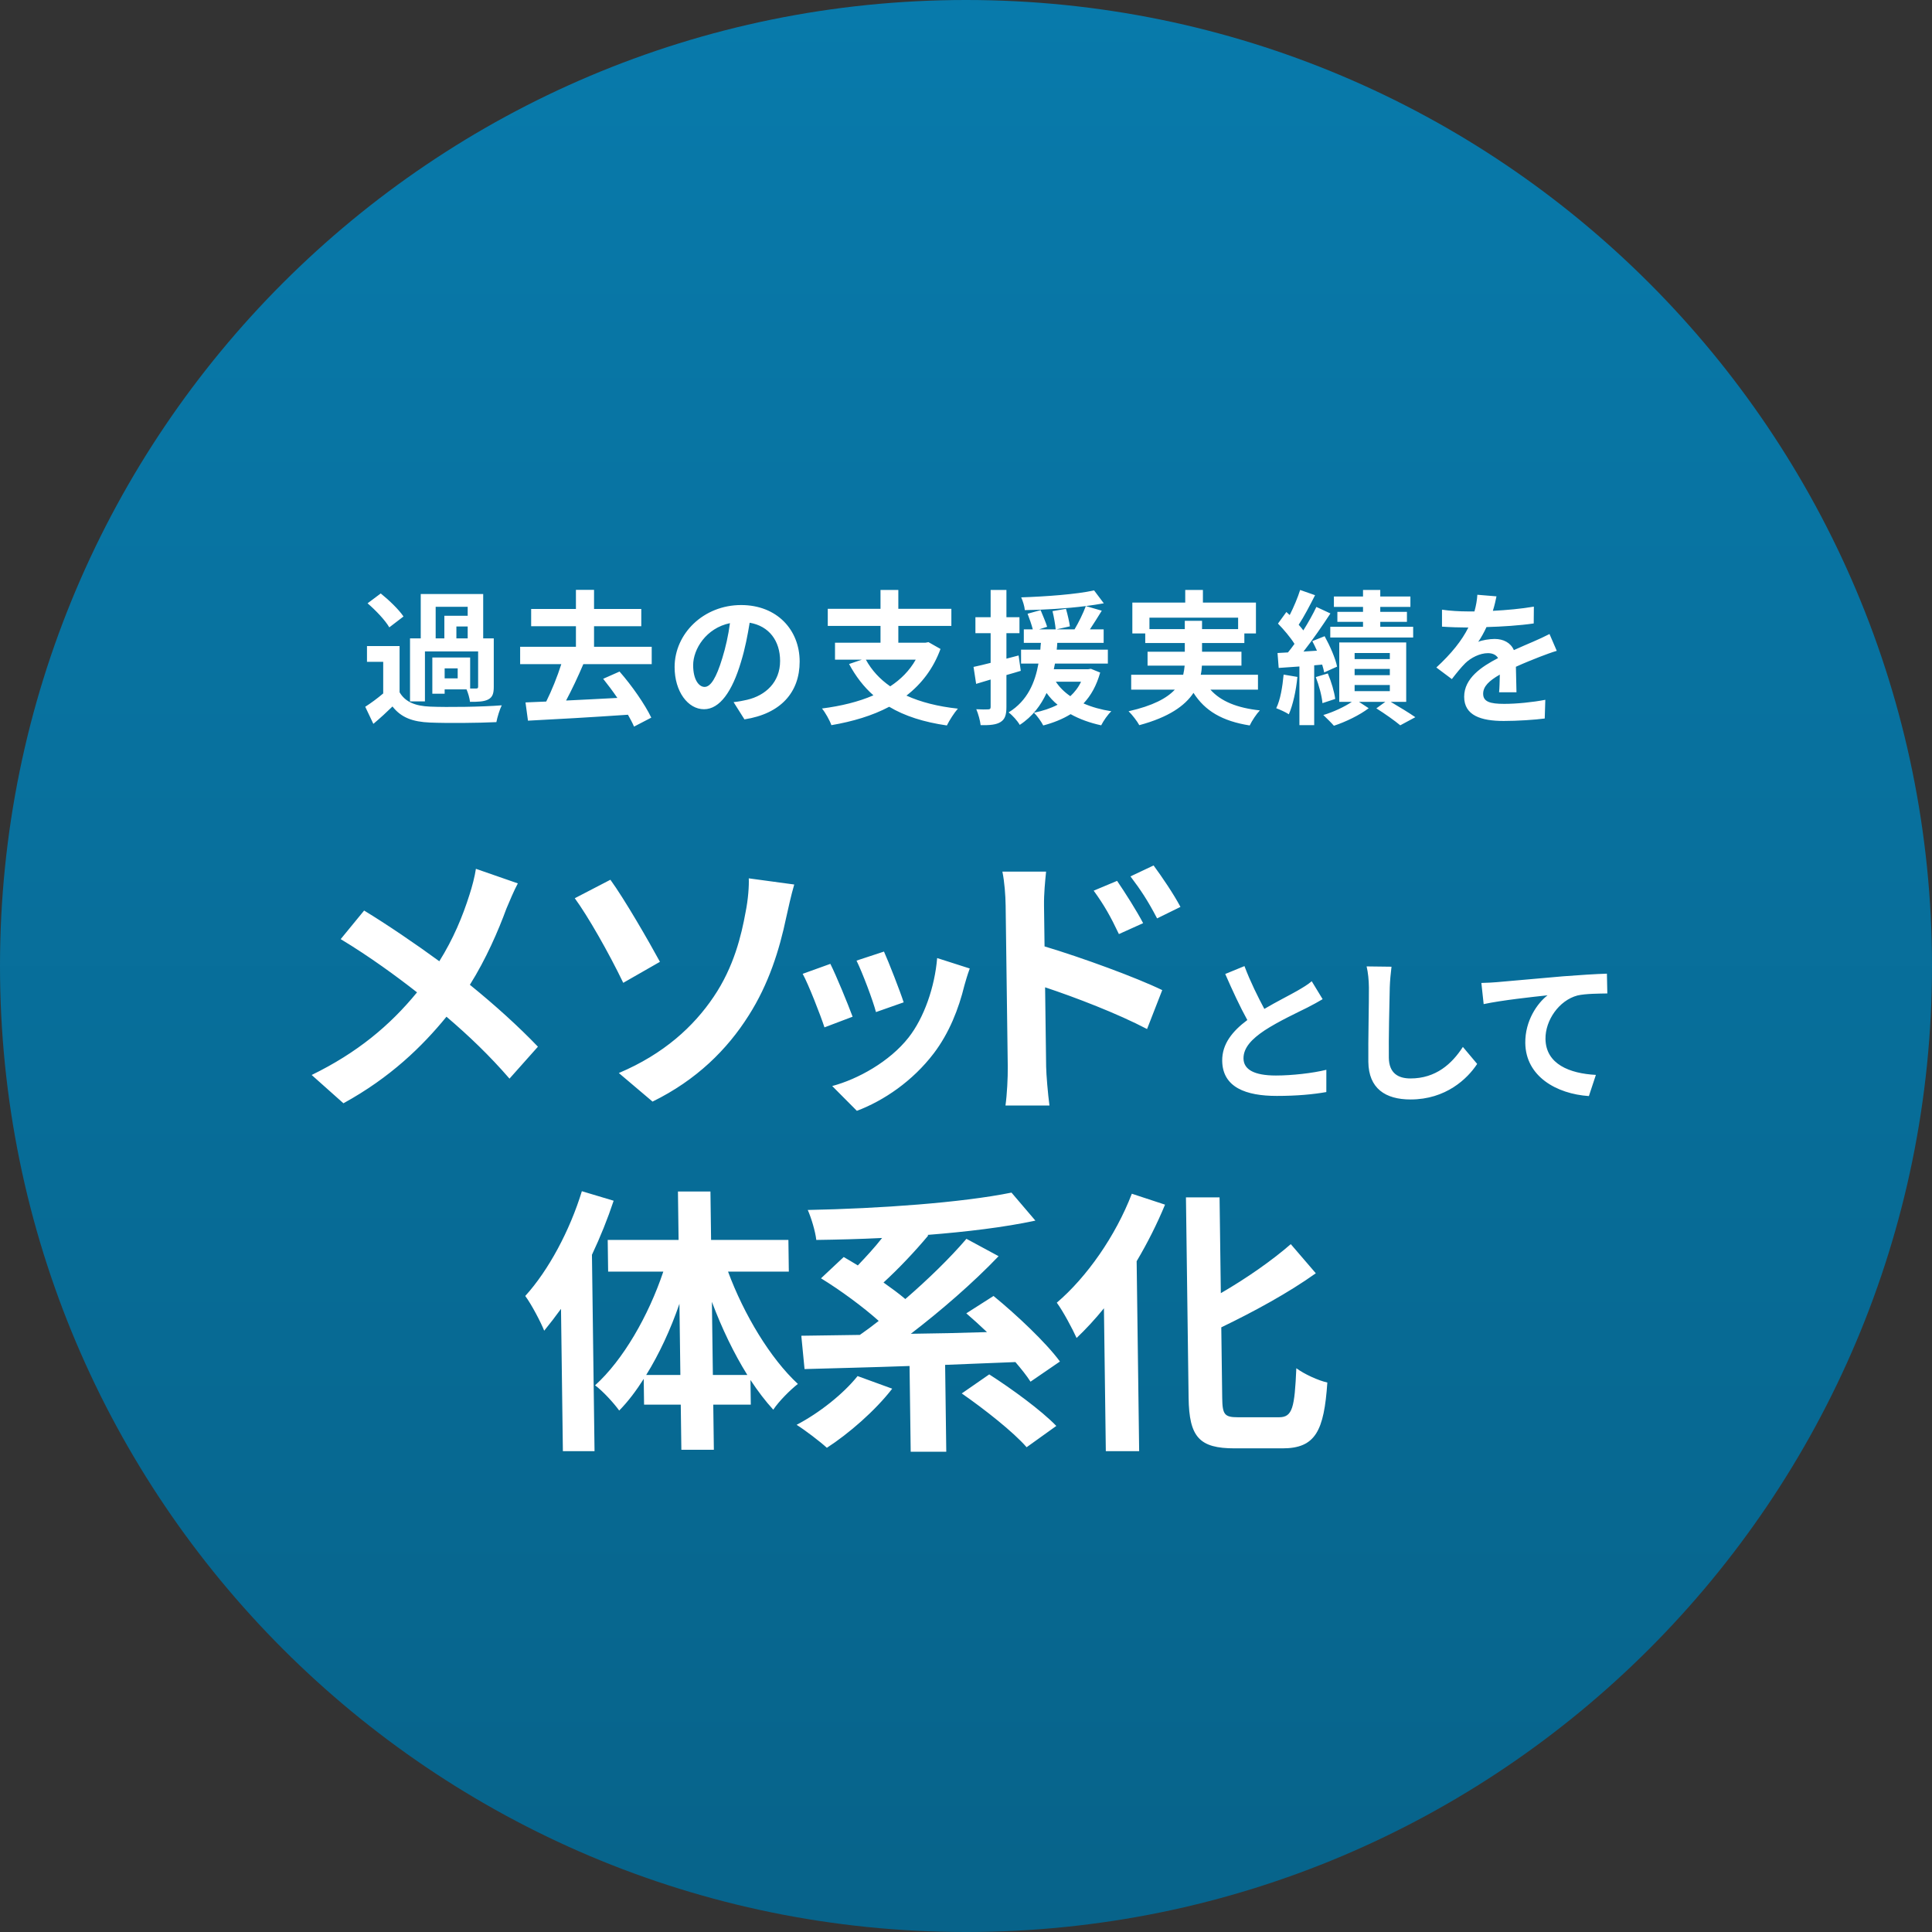
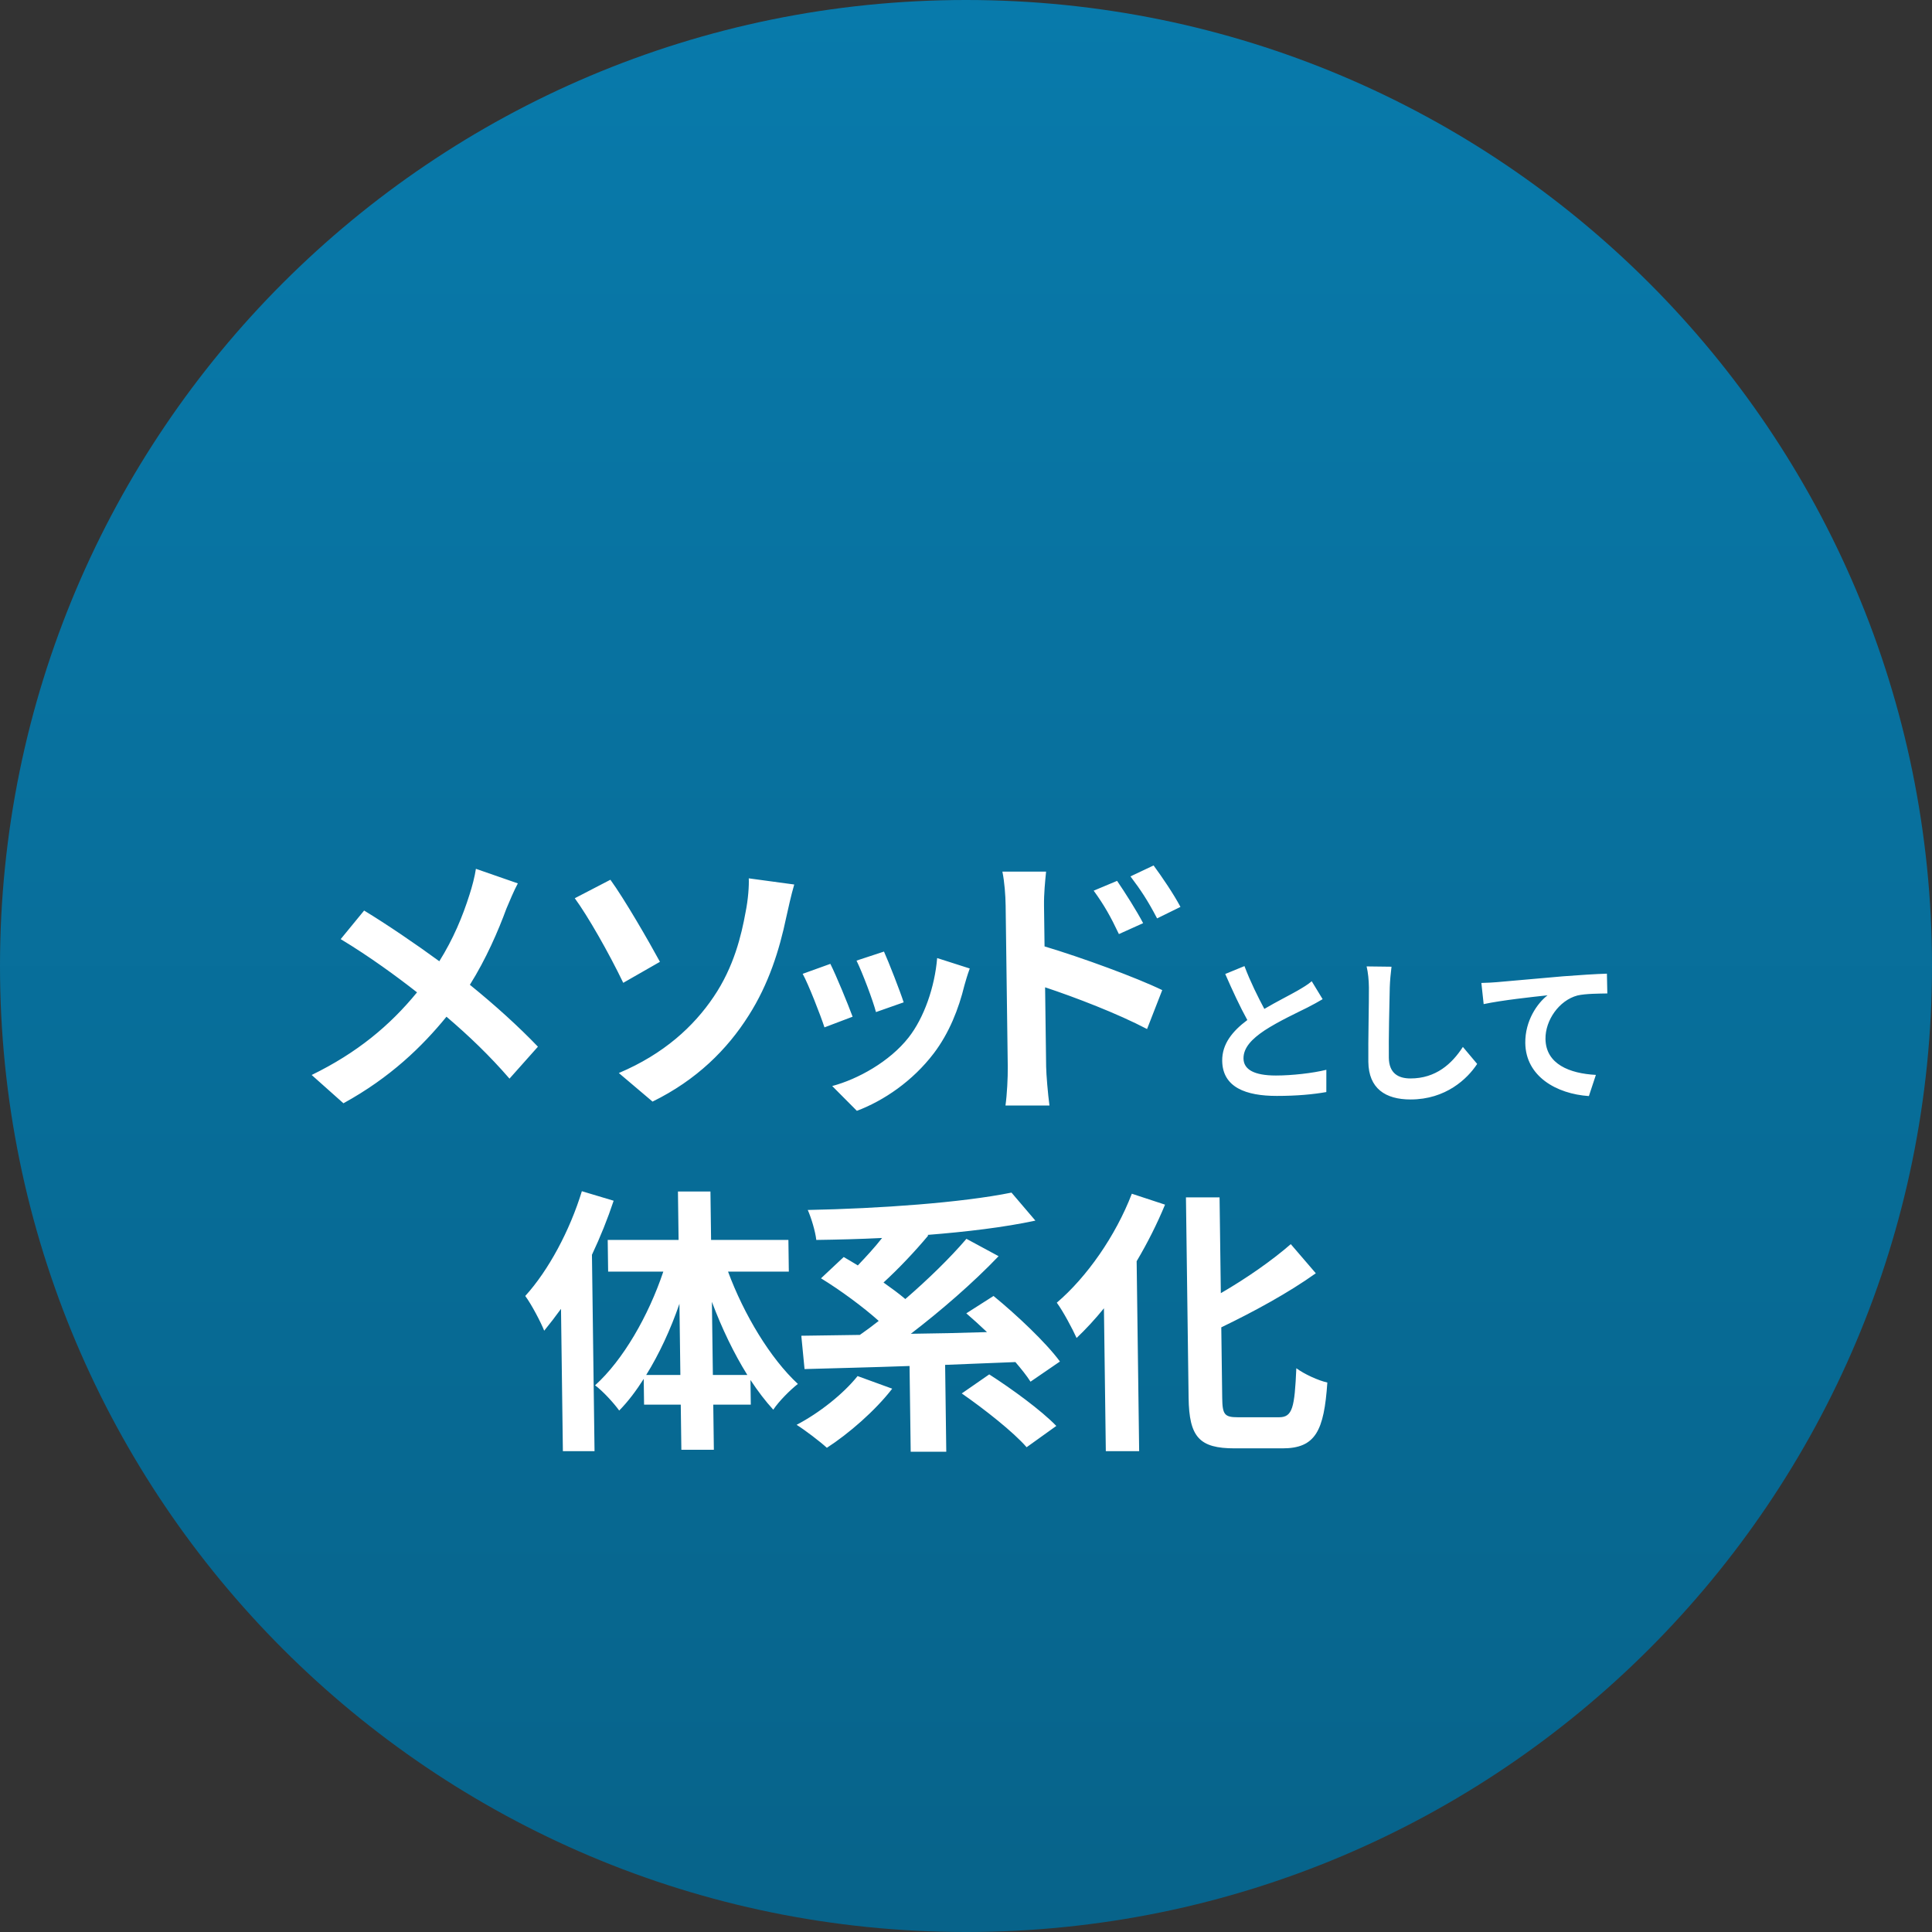
<svg xmlns="http://www.w3.org/2000/svg" width="200" height="200" viewBox="0 0 200 200" fill="none">
  <rect x="0" y="0" width="200" height="200" fill="#333333" stroke="none" />
  <path d="M200 100C200 155.229 155.228 200 100 200C44.772 200 0 155.229 0 100C0 44.772 44.772 0 100 0C155.228 0 200 44.772 200 100Z" fill="url(#paint0_linear_2167_1321)" />
  <path d="M53.607 91.448C53.239 92.115 52.705 93.391 52.424 94.058C51.584 96.348 50.318 99.277 48.642 101.945C51.221 104.033 53.687 106.265 55.686 108.353L52.743 111.659C50.682 109.281 48.567 107.251 46.22 105.25C43.709 108.324 40.416 111.543 35.551 114.211L32.264 111.282C36.961 108.991 40.346 106.178 43.171 102.728C41.061 101.075 38.25 99.016 35.268 97.218L37.694 94.26C40.033 95.681 43.106 97.769 45.478 99.509C46.926 97.189 47.882 94.898 48.605 92.608C48.856 91.854 49.16 90.694 49.266 89.94L53.607 91.448ZM64.061 111.079C68.733 109.107 71.827 106.236 73.875 103.192C75.98 100.089 76.749 96.812 77.181 94.434C77.454 93.1 77.551 91.651 77.512 90.926L82.219 91.564C81.885 92.695 81.585 94.115 81.393 94.956C80.684 98.349 79.571 101.887 77.497 105.134C75.281 108.643 72.104 111.804 67.551 114.037L64.061 111.079ZM63.188 91.071C64.665 93.1 67.217 97.537 68.317 99.567L64.518 101.742C63.027 98.639 60.86 94.84 59.501 92.985L63.188 91.071ZM91.509 98.506C91.979 99.538 93.196 102.658 93.547 103.762L90.68 104.77C90.376 103.594 89.282 100.69 88.666 99.442L91.509 98.506ZM100.388 100.258C100.11 101.026 99.973 101.53 99.835 102.01C99.243 104.434 98.268 106.929 96.664 109.041C94.47 111.921 91.497 113.937 88.703 114.993L86.149 112.425C88.78 111.729 92.092 109.905 94.051 107.409C95.656 105.369 96.766 102.178 97.014 99.178L100.388 100.258ZM85.958 99.778C86.574 101.002 87.764 103.906 88.262 105.249L85.349 106.353C84.924 105.058 83.681 101.866 83.092 100.81L85.958 99.778ZM115.641 91.187C116.469 92.405 117.653 94.26 118.337 95.565L115.829 96.696C114.964 94.869 114.311 93.71 113.218 92.202L115.641 91.187ZM119.419 89.592C120.275 90.752 121.517 92.579 122.201 93.883L119.781 95.072C118.829 93.246 118.119 92.173 117.026 90.723L119.419 89.592ZM104.323 110.412L104.103 93.739C104.089 92.695 103.984 91.274 103.767 90.23H108.291C108.188 91.245 108.06 92.521 108.076 93.739L108.132 97.972C112.004 99.132 117.629 101.191 120.314 102.496L118.743 106.526C115.706 104.932 111.334 103.25 108.188 102.206L108.296 110.412C108.307 111.224 108.479 113.254 108.64 114.443H104.087C104.246 113.312 104.338 111.543 104.323 110.412ZM128.825 100.01C129.455 101.674 130.227 103.21 130.883 104.442C132.185 103.674 133.568 102.986 134.315 102.554C134.918 102.202 135.378 101.93 135.79 101.578L136.918 103.434C136.442 103.722 135.934 103.994 135.346 104.298C134.36 104.794 132.356 105.721 130.913 106.665C129.596 107.545 128.712 108.457 128.727 109.577C128.742 110.729 129.854 111.337 132.078 111.337C133.726 111.337 135.883 111.097 137.303 110.745L137.301 113.049C135.944 113.289 134.25 113.449 132.17 113.449C128.986 113.449 126.559 112.569 126.522 109.817C126.499 108.057 127.602 106.729 129.123 105.593C128.369 104.234 127.578 102.522 126.836 100.826L128.825 100.01ZM144.048 100.074C143.961 100.746 143.891 101.562 143.868 102.202C143.827 103.93 143.746 107.513 143.772 109.497C143.793 111.113 144.76 111.641 146.008 111.641C148.648 111.641 150.308 110.121 151.437 108.377L152.916 110.137C151.913 111.673 149.669 113.817 146.021 113.817C143.397 113.817 141.686 112.665 141.65 109.929C141.621 107.785 141.726 103.578 141.708 102.202C141.698 101.45 141.624 100.682 141.471 100.042L144.048 100.074ZM153.351 101.754C153.991 101.738 154.615 101.706 154.934 101.674C156.261 101.562 158.898 101.322 161.822 101.066C163.469 100.938 165.227 100.826 166.347 100.794L166.39 102.842C165.526 102.858 164.15 102.858 163.304 103.05C161.375 103.562 159.963 105.641 159.988 107.545C160.022 110.169 162.499 111.129 165.205 111.273L164.482 113.465C161.135 113.241 157.943 111.433 157.897 107.977C157.867 105.673 159.139 103.85 160.2 103.034C158.698 103.194 155.439 103.546 153.588 103.946L153.351 101.754ZM60.234 123.313L63.524 124.299C62.91 126.155 62.152 128.04 61.278 129.895L61.546 150.223H58.269L58.075 135.492C57.505 136.275 56.906 137.058 56.335 137.754C56.005 136.913 55.023 135.028 54.374 134.158C56.775 131.519 58.983 127.402 60.234 123.313ZM73.796 142.335H77.363C75.97 140.102 74.718 137.493 73.696 134.767L73.796 142.335ZM66.894 142.335H70.432L70.335 134.97C69.413 137.638 68.229 140.189 66.894 142.335ZM81.659 131.635H75.366C77.02 136.101 79.747 140.624 82.595 143.263C81.82 143.872 80.647 145.032 80.049 145.931C79.225 145.032 78.458 144.017 77.689 142.857L77.722 145.409H73.837L73.898 150.078H70.534L70.472 145.409H66.674L66.638 142.741C65.843 143.988 65.016 145.09 64.1 146.018C63.51 145.206 62.392 143.988 61.601 143.408C64.496 140.798 67.132 136.217 68.667 131.635H62.954L62.91 128.358H70.247L70.181 123.342H73.545L73.611 128.358H81.615L81.659 131.635ZM88.777 142.451L92.362 143.756C90.594 146.047 87.841 148.425 85.598 149.875C84.865 149.208 83.341 148.048 82.464 147.497C84.797 146.279 87.294 144.307 88.777 142.451ZM109.724 140.943L106.678 143.031C106.293 142.422 105.733 141.726 105.114 141.001C102.679 141.088 100.245 141.204 97.839 141.291L97.958 150.281H94.275L94.157 141.407C90.099 141.552 86.302 141.639 83.287 141.726L82.951 138.276C84.72 138.247 86.778 138.218 89.011 138.189C89.643 137.754 90.304 137.261 90.964 136.739C89.35 135.289 86.978 133.549 84.99 132.331L87.339 130.127C87.806 130.388 88.274 130.678 88.8 130.997C89.63 130.127 90.545 129.141 91.315 128.155C88.996 128.271 86.677 128.329 84.502 128.358C84.403 127.46 83.979 126.068 83.62 125.256C91.071 125.111 99.56 124.502 104.709 123.458L107.183 126.358C103.944 127.054 100.035 127.518 96.008 127.837L96.096 127.895C94.669 129.605 92.981 131.374 91.462 132.766C92.282 133.346 93.073 133.926 93.718 134.477C96.069 132.447 98.36 130.214 100.045 128.242L103.374 130.04C100.714 132.824 97.388 135.695 94.287 138.073C96.839 138.044 99.506 137.986 102.173 137.899C101.439 137.203 100.705 136.536 100.031 135.956L102.849 134.158C105.223 136.101 108.277 138.972 109.724 140.943ZM99.56 144.249L102.405 142.277C104.716 143.756 107.819 146.018 109.348 147.613L106.275 149.817C104.92 148.251 101.901 145.873 99.56 144.249ZM117.167 123.574L120.604 124.705C119.789 126.677 118.8 128.648 117.665 130.562L117.925 150.223H114.474L114.279 135.434C113.365 136.565 112.393 137.609 111.448 138.508C111.06 137.638 110.048 135.724 109.399 134.854C112.496 132.215 115.485 127.953 117.167 123.574ZM128.144 146.714H132.407C133.799 146.714 134.018 145.728 134.196 141.639C135.016 142.248 136.475 142.915 137.406 143.118C137.066 148.106 136.191 149.933 132.769 149.933H127.81C124.156 149.933 123.097 148.773 123.043 144.684L122.769 123.951H126.249L126.38 133.868C129.085 132.302 131.729 130.446 133.621 128.793L136.213 131.809C133.368 133.839 129.798 135.782 126.427 137.406L126.523 144.713C126.546 146.424 126.752 146.714 128.144 146.714Z" fill="white" />
-   <path d="M45.1 62.814V66.084H46V63.744H48.415V62.814H45.1ZM48.415 66.084V64.854H47.245V66.084H48.415ZM47.38 70.224V69.189H46.03V70.224H47.38ZM43.99 67.434V72.609H42.445V66.084H43.555V61.494H50.02V66.084H51.115V71.094C51.115 71.784 50.995 72.174 50.53 72.414C50.08 72.639 49.48 72.654 48.655 72.654C48.61 72.264 48.46 71.739 48.295 71.364H46.03V71.814H44.755V68.064H48.67V71.274C48.955 71.274 49.195 71.274 49.285 71.274C49.45 71.274 49.495 71.229 49.495 71.079V67.434H43.99ZM41.77 63.819L40.3 64.944C39.88 64.209 38.89 63.174 38.05 62.454L39.415 61.434C40.255 62.109 41.29 63.099 41.77 63.819ZM41.365 66.879V71.664C41.95 72.669 43 73.089 44.53 73.149C46.33 73.224 49.87 73.179 51.94 73.014C51.73 73.434 51.475 74.259 51.385 74.754C49.525 74.844 46.345 74.874 44.515 74.799C42.73 74.724 41.53 74.289 40.63 73.134C40.03 73.719 39.415 74.289 38.65 74.934L37.81 73.164C38.395 72.789 39.07 72.294 39.67 71.784V68.514H37.99V66.879H41.365ZM67.465 68.754H60.385C59.845 70.029 59.2 71.394 58.6 72.519C60.28 72.444 62.11 72.339 63.91 72.249C63.43 71.544 62.92 70.869 62.44 70.269L64.135 69.519C65.425 70.989 66.775 72.939 67.42 74.289L65.635 75.219C65.485 74.859 65.26 74.439 65.005 73.989C61.285 74.244 57.37 74.469 54.655 74.604L54.4 72.714L56.545 72.624C57.115 71.484 57.7 70.029 58.105 68.754H53.845V66.954H59.62V64.824H54.985V63.039H59.62V61.059H61.495V63.039H66.385V64.824H61.495V66.954H67.465V68.754ZM82.78 68.484C82.78 71.649 80.845 73.884 77.065 74.469L75.94 72.684C76.51 72.624 76.93 72.534 77.335 72.444C79.255 71.994 80.755 70.614 80.755 68.424C80.755 66.354 79.63 64.809 77.605 64.464C77.395 65.739 77.14 67.119 76.705 68.529C75.805 71.559 74.515 73.419 72.88 73.419C71.215 73.419 69.835 71.589 69.835 69.054C69.835 65.589 72.835 62.634 76.72 62.634C80.44 62.634 82.78 65.214 82.78 68.484ZM71.755 68.859C71.755 70.374 72.355 71.109 72.94 71.109C73.57 71.109 74.155 70.164 74.77 68.139C75.115 67.029 75.4 65.754 75.565 64.509C73.09 65.019 71.755 67.209 71.755 68.859ZM94.795 68.289H89.635C90.235 69.384 91.075 70.299 92.155 71.049C93.25 70.329 94.15 69.429 94.795 68.289ZM96.115 66.474L97.36 67.179C96.61 69.234 95.38 70.809 93.835 72.009C95.32 72.684 97.09 73.134 99.16 73.359C98.785 73.779 98.275 74.574 98.02 75.099C95.635 74.754 93.655 74.124 92.05 73.164C90.295 74.094 88.255 74.694 86.065 75.069C85.9 74.589 85.435 73.749 85.09 73.344C87.055 73.089 88.87 72.654 90.415 71.979C89.41 71.094 88.585 70.014 87.895 68.739L89.215 68.289H86.44V66.534H91.15V64.794H85.69V63.024H91.15V61.074H92.995V63.024H98.485V64.794H92.995V66.534H95.8L96.115 66.474ZM105.445 67.854L105.67 69.444C105.175 69.594 104.68 69.744 104.185 69.879V73.179C104.185 74.004 104.035 74.454 103.585 74.739C103.135 75.024 102.49 75.084 101.515 75.069C101.47 74.634 101.275 73.899 101.065 73.419C101.605 73.449 102.115 73.449 102.295 73.434C102.475 73.434 102.55 73.374 102.55 73.179V70.344L101.05 70.794L100.78 69.039C101.29 68.934 101.89 68.784 102.55 68.619V65.544H100.975V63.894H102.55V61.074H104.185V63.894H105.535V65.544H104.185V68.184L105.445 67.854ZM111.91 70.569H109.3C109.675 71.139 110.17 71.634 110.8 72.069C111.25 71.649 111.64 71.154 111.91 70.569ZM112.93 69.234L113.89 69.624C113.515 70.959 112.945 71.994 112.165 72.819C113.02 73.194 113.98 73.464 115.045 73.629C114.67 73.974 114.22 74.634 113.995 75.084C112.81 74.829 111.745 74.439 110.83 73.929C110.005 74.439 109.03 74.829 107.995 75.099C107.815 74.724 107.335 74.064 107.035 73.779C107.935 73.599 108.76 73.329 109.48 72.954C109.045 72.609 108.67 72.189 108.34 71.739C107.755 72.999 106.9 74.169 105.565 75.039C105.325 74.619 104.815 74.049 104.41 73.749C106.39 72.534 107.155 70.614 107.5 68.694H105.7V67.254H107.695C107.71 67.014 107.725 66.774 107.755 66.549H105.985V65.154H106.915C106.795 64.689 106.57 64.029 106.375 63.534L107.725 63.159C107.95 63.714 108.265 64.434 108.4 64.884L107.56 65.154H109.285C109.24 64.659 109.105 63.879 108.955 63.264L110.35 63.024C110.515 63.609 110.695 64.374 110.755 64.839L109.36 65.154H111.235C111.655 64.449 112.135 63.474 112.405 62.739C110.41 62.994 108.1 63.129 106.09 63.159C106.06 62.769 105.88 62.199 105.715 61.839C108.34 61.749 111.415 61.524 113.26 61.119L114.265 62.454C113.695 62.559 113.08 62.649 112.405 62.739L114.055 63.219C113.65 63.879 113.215 64.569 112.825 65.154H114.25V66.549H109.45C109.435 66.789 109.42 67.014 109.39 67.254H114.685V68.694H109.21C109.165 68.889 109.135 69.084 109.09 69.279H112.645L112.93 69.234ZM118.99 65.124H122.65V64.269H124.435V65.124H128.17V63.939H118.99V65.124ZM130.225 71.394H125.305C126.37 72.594 128.05 73.284 130.42 73.539C130.06 73.914 129.595 74.619 129.37 75.099C126.52 74.649 124.735 73.584 123.55 71.724C122.665 73.059 121 74.244 117.94 75.069C117.73 74.679 117.22 74.004 116.83 73.629C119.35 73.059 120.79 72.279 121.615 71.394H117.1V69.849H122.485C122.56 69.534 122.605 69.219 122.635 68.904H118.795V67.464H122.65V66.564H118.555V65.574H117.22V62.379H122.695V61.074H124.525V62.379H130.015V65.574H128.815V66.564H124.435V67.464H128.515V68.904H124.42C124.405 69.219 124.375 69.534 124.3 69.849H130.225V71.394ZM141.1 63.339V62.829H138.085V61.749H141.1V61.074H142.885V61.749H146.005V62.829H142.885V63.339H145.645V64.374H142.885V64.884H146.29V65.994H137.71V64.884H141.1V64.374H138.445V63.339H141.1ZM132.88 69.834L134.305 70.074C134.17 71.499 133.84 72.984 133.42 73.944C133.12 73.734 132.475 73.449 132.115 73.314C132.55 72.429 132.76 71.094 132.88 69.834ZM136.87 68.799L136.045 68.874V75.069H134.515V68.994L132.37 69.144L132.25 67.599L133.33 67.539C133.555 67.269 133.78 66.969 134.005 66.654C133.585 65.979 132.895 65.169 132.295 64.554L133.165 63.354C133.27 63.459 133.39 63.564 133.51 63.669C133.93 62.844 134.35 61.839 134.59 61.074L136.135 61.614C135.61 62.649 134.995 63.834 134.44 64.674C134.62 64.869 134.785 65.079 134.92 65.259C135.445 64.419 135.925 63.564 136.27 62.829L137.725 63.504C136.9 64.764 135.88 66.249 134.935 67.449L136.33 67.359C136.18 67.014 136.015 66.684 135.85 66.369L137.125 65.859C137.68 66.864 138.25 68.169 138.415 69.009L137.08 69.609C137.035 69.369 136.96 69.099 136.87 68.799ZM136.21 70.089L137.455 69.714C137.815 70.554 138.13 71.634 138.22 72.354L136.9 72.789C136.84 72.054 136.54 70.944 136.21 70.089ZM140.23 70.914V71.544H143.875V70.914H140.23ZM140.23 69.249V69.894H143.875V69.249H140.23ZM140.23 67.599V68.229H143.875V67.599H140.23ZM145.57 72.654H143.965C144.88 73.194 145.915 73.824 146.515 74.244L144.955 75.084C144.4 74.619 143.365 73.884 142.48 73.329L143.41 72.654H140.68L141.685 73.314C140.77 74.019 139.285 74.739 138.085 75.129C137.815 74.814 137.32 74.334 136.99 74.019C138.01 73.719 139.195 73.164 139.945 72.654H138.64V66.504H145.57V72.654ZM154.915 61.734C154.84 62.109 154.735 62.604 154.54 63.234C155.965 63.159 157.465 63.024 158.785 62.799L158.77 64.539C157.345 64.749 155.5 64.869 153.88 64.914C153.625 65.469 153.325 66.009 153.025 66.444C153.415 66.264 154.225 66.144 154.72 66.144C155.635 66.144 156.385 66.534 156.715 67.299C157.495 66.939 158.125 66.684 158.74 66.414C159.325 66.159 159.85 65.919 160.405 65.634L161.155 67.374C160.675 67.509 159.88 67.809 159.37 68.004C158.695 68.274 157.84 68.604 156.925 69.024C156.94 69.864 156.97 70.974 156.985 71.664H155.185C155.23 71.214 155.245 70.494 155.26 69.834C154.135 70.479 153.535 71.064 153.535 71.814C153.535 72.639 154.24 72.864 155.71 72.864C156.985 72.864 158.65 72.699 159.97 72.444L159.91 74.379C158.92 74.514 157.075 74.634 155.665 74.634C153.31 74.634 151.57 74.064 151.57 72.129C151.57 70.209 153.37 69.009 155.08 68.124C154.855 67.749 154.45 67.614 154.03 67.614C153.19 67.614 152.26 68.094 151.69 68.649C151.24 69.099 150.805 69.639 150.295 70.299L148.69 69.099C150.265 67.644 151.33 66.309 152.005 64.959C151.93 64.959 151.87 64.959 151.81 64.959C151.195 64.959 150.1 64.929 149.275 64.869V63.114C150.04 63.234 151.15 63.294 151.915 63.294C152.14 63.294 152.395 63.294 152.635 63.294C152.8 62.694 152.905 62.109 152.935 61.569L154.915 61.734Z" fill="white" />
  <defs>
    <linearGradient id="paint0_linear_2167_1321" x1="100" y1="0" x2="100" y2="200" gradientUnits="userSpaceOnUse">
      <stop stop-color="#087AAB" />
      <stop offset="1" stop-color="#07638A" />
    </linearGradient>
  </defs>
</svg>